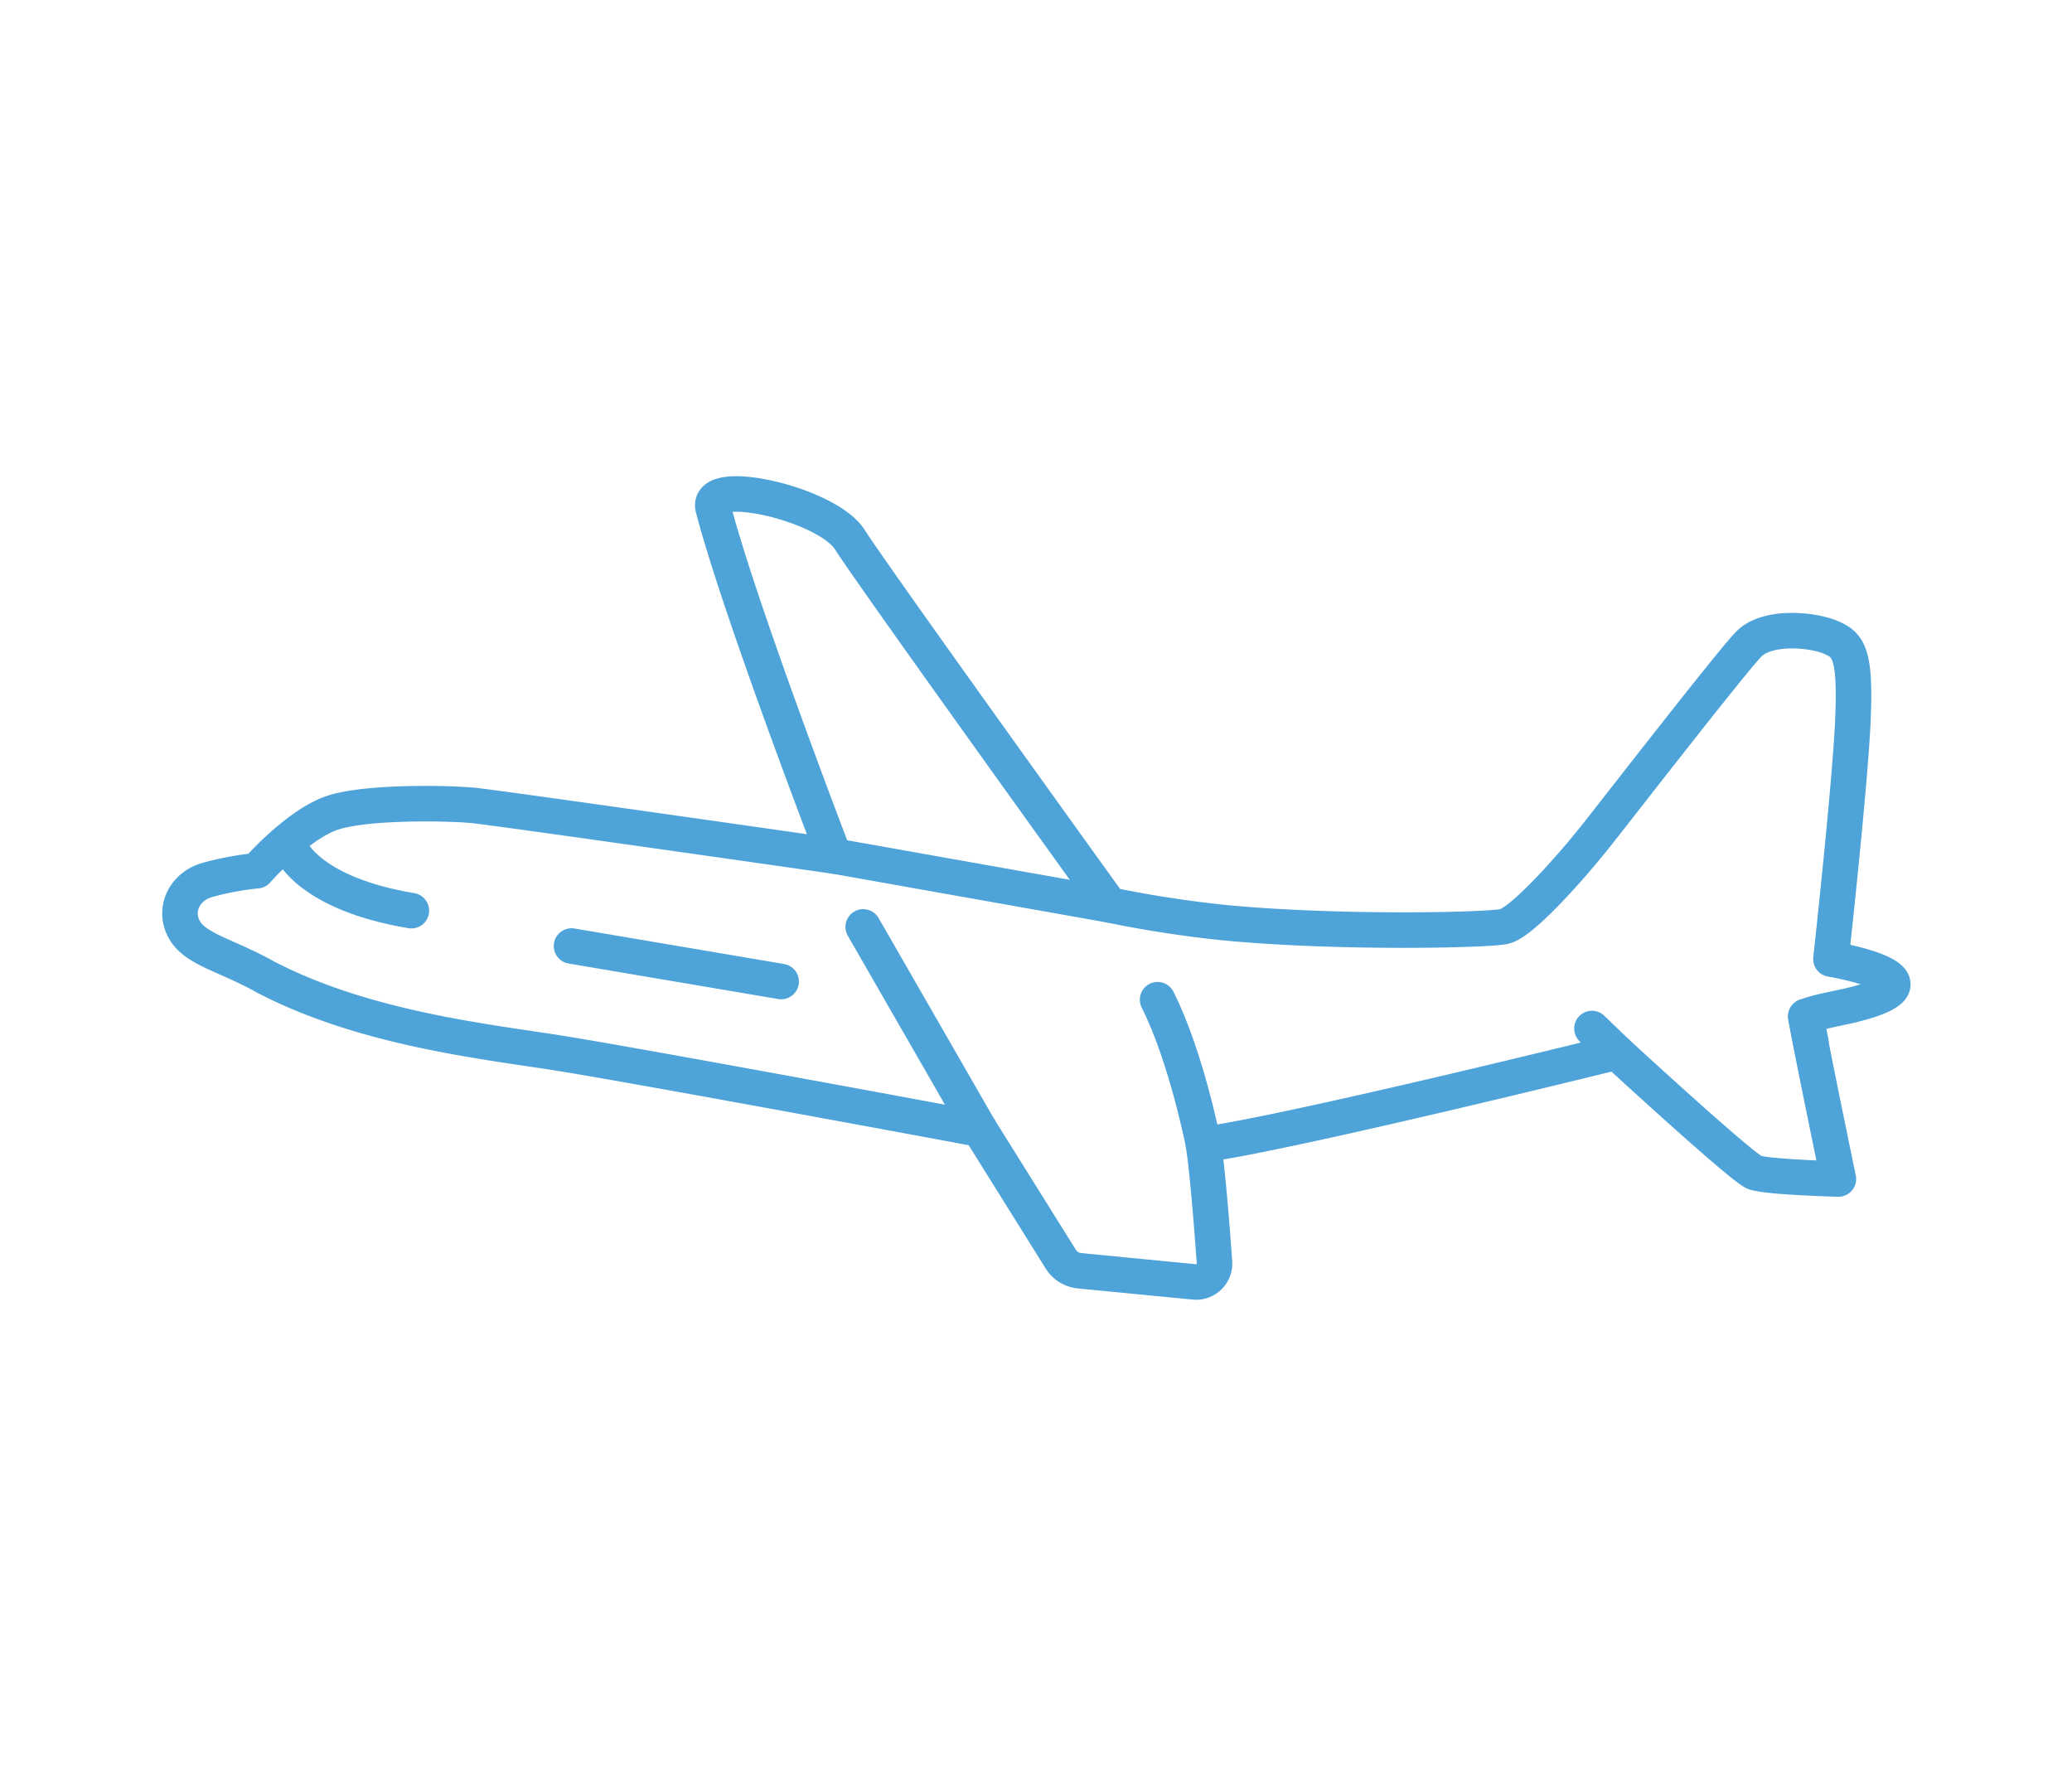
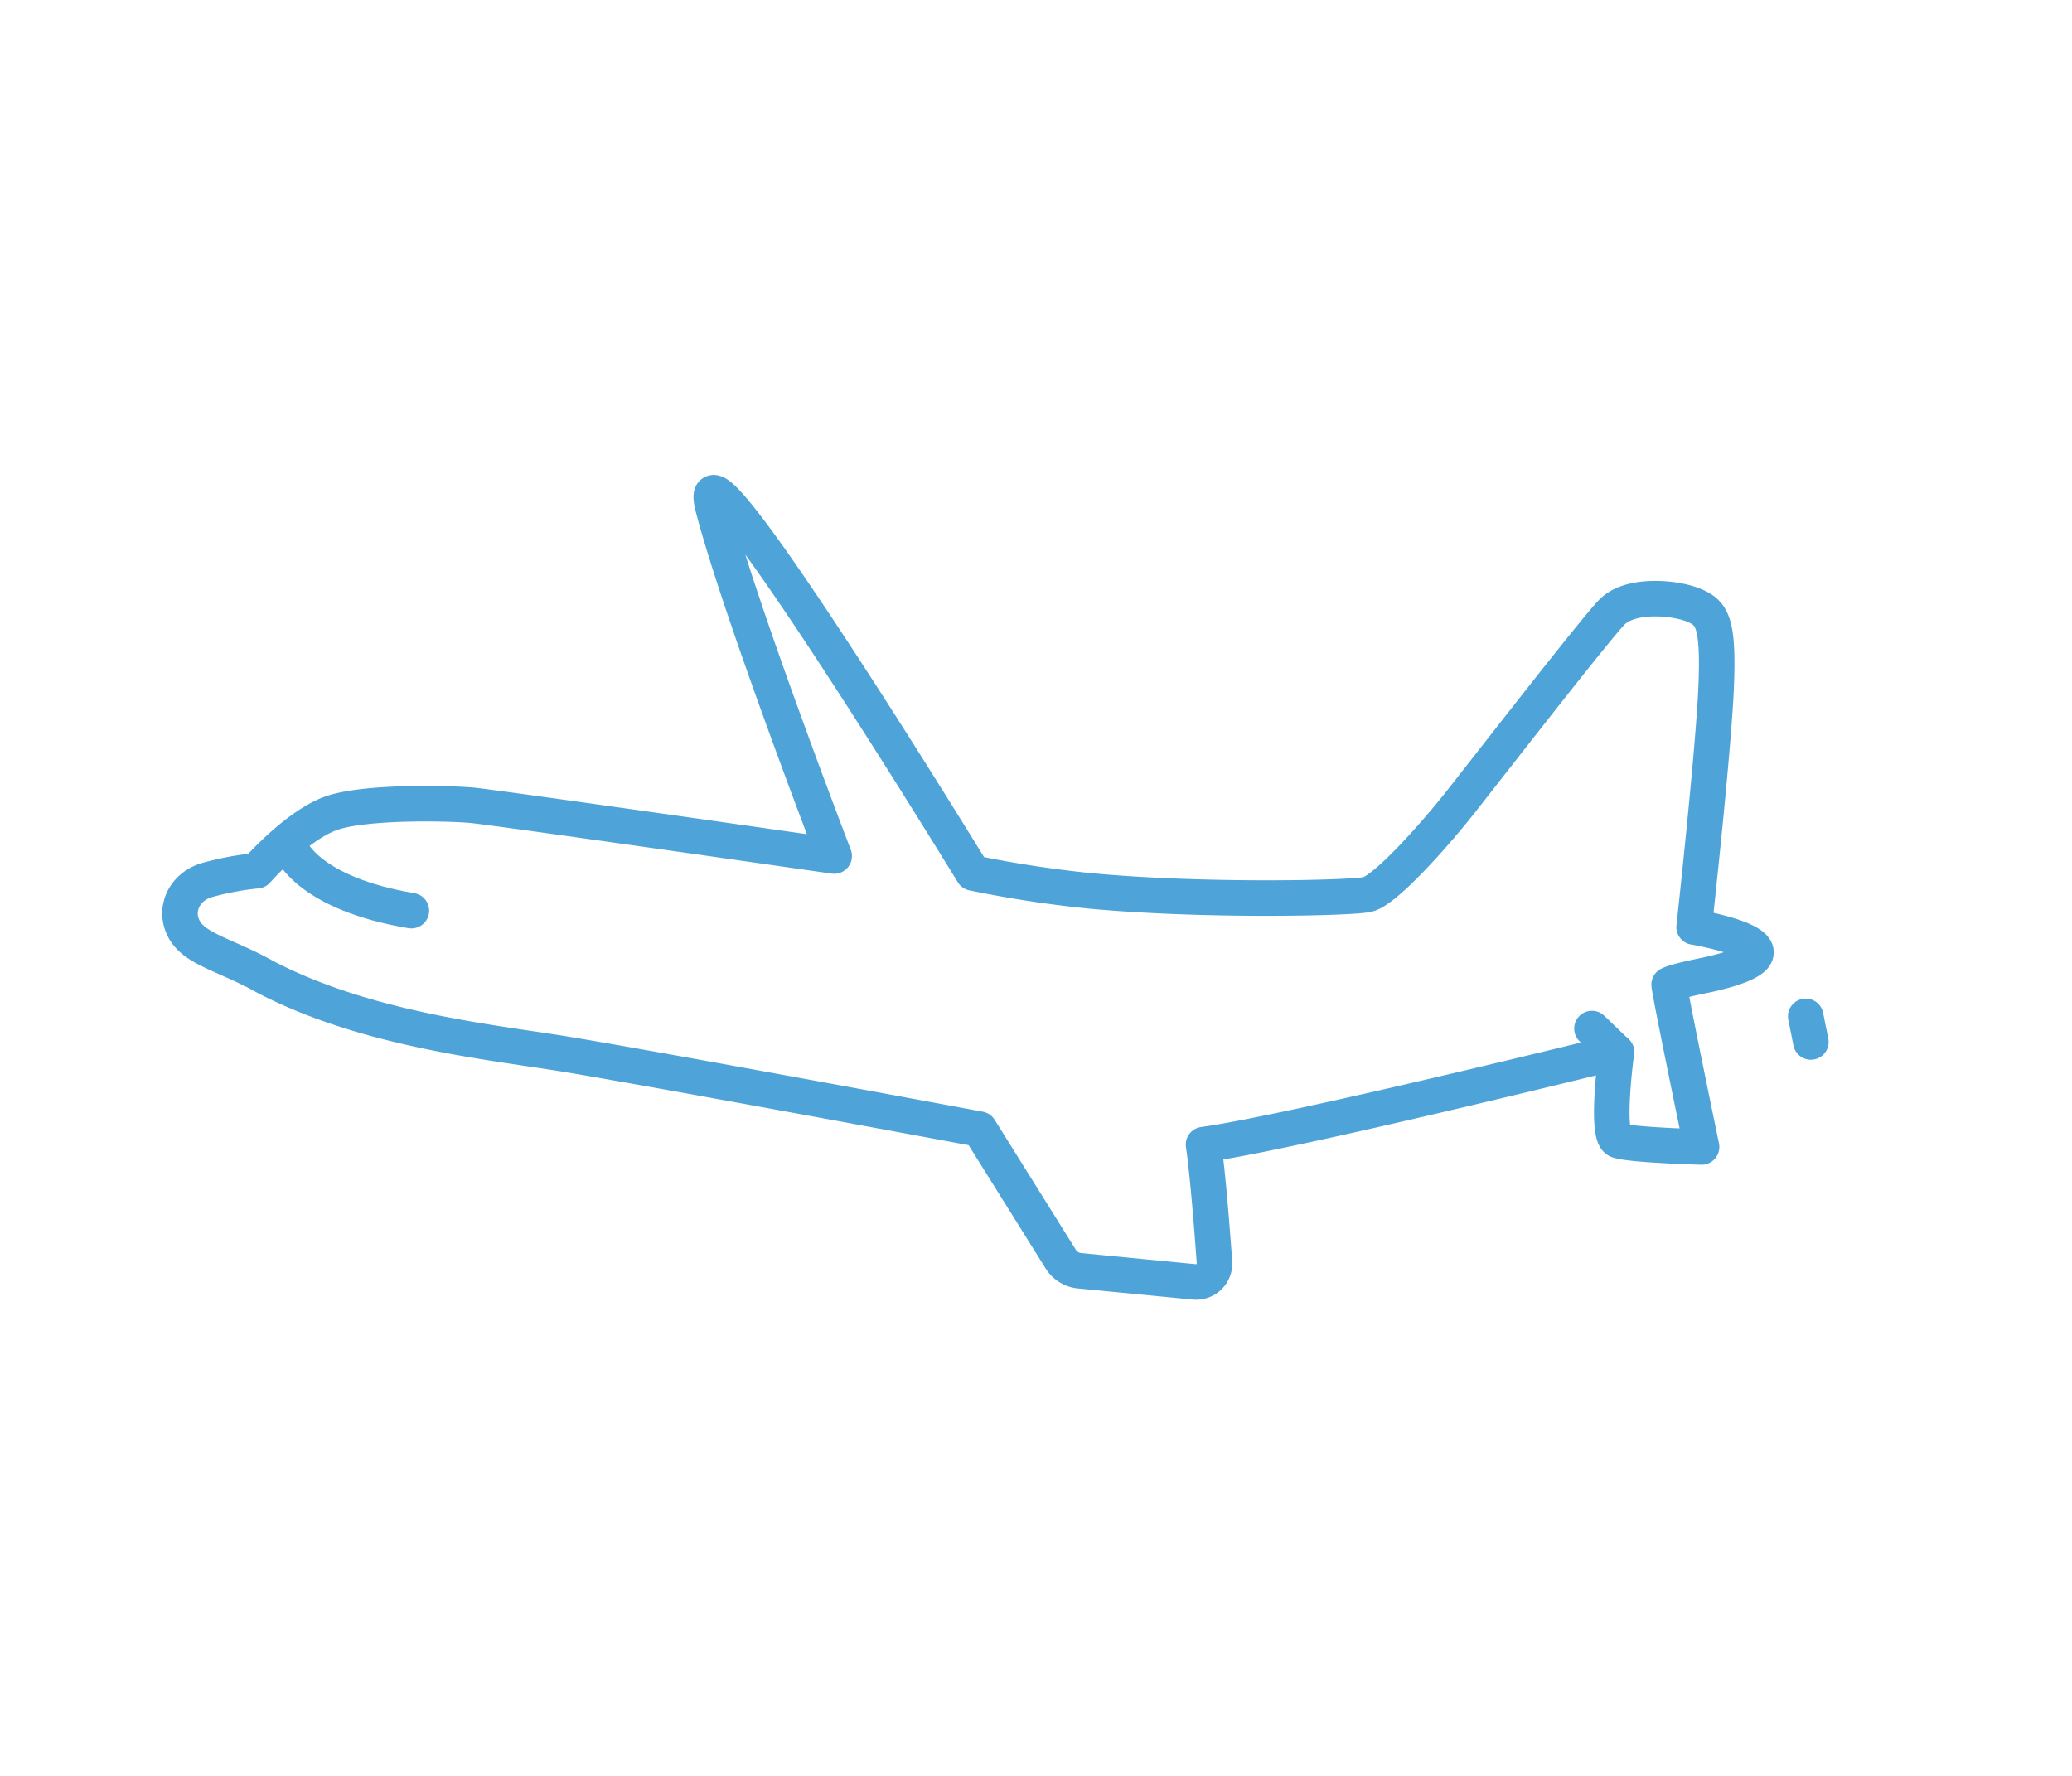
<svg xmlns="http://www.w3.org/2000/svg" id="Layer_1" data-name="Layer 1" viewBox="0 0 350 300">
  <defs>
    <style>.cls-1{fill:none;stroke:#4ea3d8;stroke-linecap:round;stroke-linejoin:round;stroke-width:6px;}</style>
  </defs>
-   <path class="cls-1" d="M273.05,177.73s-54.72,13.56-69.75,15.63c.73,4.93,1.47,14.59,1.85,19.88a3.11,3.11,0,0,1-3.41,3.31l-19.39-1.88a4.23,4.23,0,0,1-3.19-2l-13.69-21.92s-59.53-11.08-72-13-32.23-4.19-48.56-12.67c-6.61-3.71-11.74-4.63-13.69-7.89s-.28-7.31,3.7-8.51a49.46,49.46,0,0,1,8.47-1.59s7-8,13-9.86,19.48-1.55,23.38-1.19,61.14,8.57,61.14,8.57-15.9-41.35-20.46-58.85c-1.17-5.3,19.3-.63,23.11,5.41s43.9,61.71,43.9,61.71a195.1,195.1,0,0,0,19.51,3c19,1.81,44,1.28,47.08.64s11.56-10.29,15.59-15.38,23.39-30.06,25.87-32.44c3.2-3.06,10.6-2.34,13.68-1.06s4.24,2.75,3.82,13.57-3.73,40.8-3.73,40.8,21.54,3.6,2.78,7.95c-1.43.33-5.64,1.1-7,1.78.2,2,5.48,27.43,5.48,27.43s-12-.32-14.15-1.11S273.05,177.73,273.05,177.73Z" />
-   <line class="cls-1" x1="145.81" y1="156.58" x2="165.47" y2="190.77" />
-   <path class="cls-1" d="M203.3,193.36s-2.89-14.84-7.76-24.48" />
+   <path class="cls-1" d="M273.05,177.73s-54.72,13.56-69.75,15.63c.73,4.93,1.47,14.59,1.85,19.88a3.11,3.11,0,0,1-3.41,3.31l-19.39-1.88a4.23,4.23,0,0,1-3.19-2l-13.69-21.92s-59.53-11.08-72-13-32.23-4.19-48.56-12.67c-6.61-3.71-11.74-4.63-13.69-7.89s-.28-7.31,3.7-8.51a49.46,49.46,0,0,1,8.47-1.59s7-8,13-9.86,19.48-1.55,23.38-1.19,61.14,8.57,61.14,8.57-15.9-41.35-20.46-58.85s43.9,61.71,43.9,61.71a195.1,195.1,0,0,0,19.51,3c19,1.81,44,1.28,47.08.64s11.56-10.29,15.59-15.38,23.39-30.06,25.87-32.44c3.2-3.06,10.6-2.34,13.68-1.06s4.24,2.75,3.82,13.57-3.73,40.8-3.73,40.8,21.54,3.6,2.78,7.95c-1.43.33-5.64,1.1-7,1.78.2,2,5.48,27.43,5.48,27.43s-12-.32-14.15-1.11S273.05,177.73,273.05,177.73Z" />
  <line class="cls-1" x1="273.05" y1="177.73" x2="268.91" y2="173.75" />
-   <line class="cls-1" x1="187.37" y1="152.86" x2="140.82" y2="144.59" />
  <line class="cls-1" x1="305.89" y1="176.02" x2="305.02" y2="171.69" />
  <path class="cls-1" d="M49.24,143.62s3,7.34,20.25,10.22" />
-   <line class="cls-1" x1="96.54" y1="159.81" x2="131.95" y2="165.81" />
</svg>